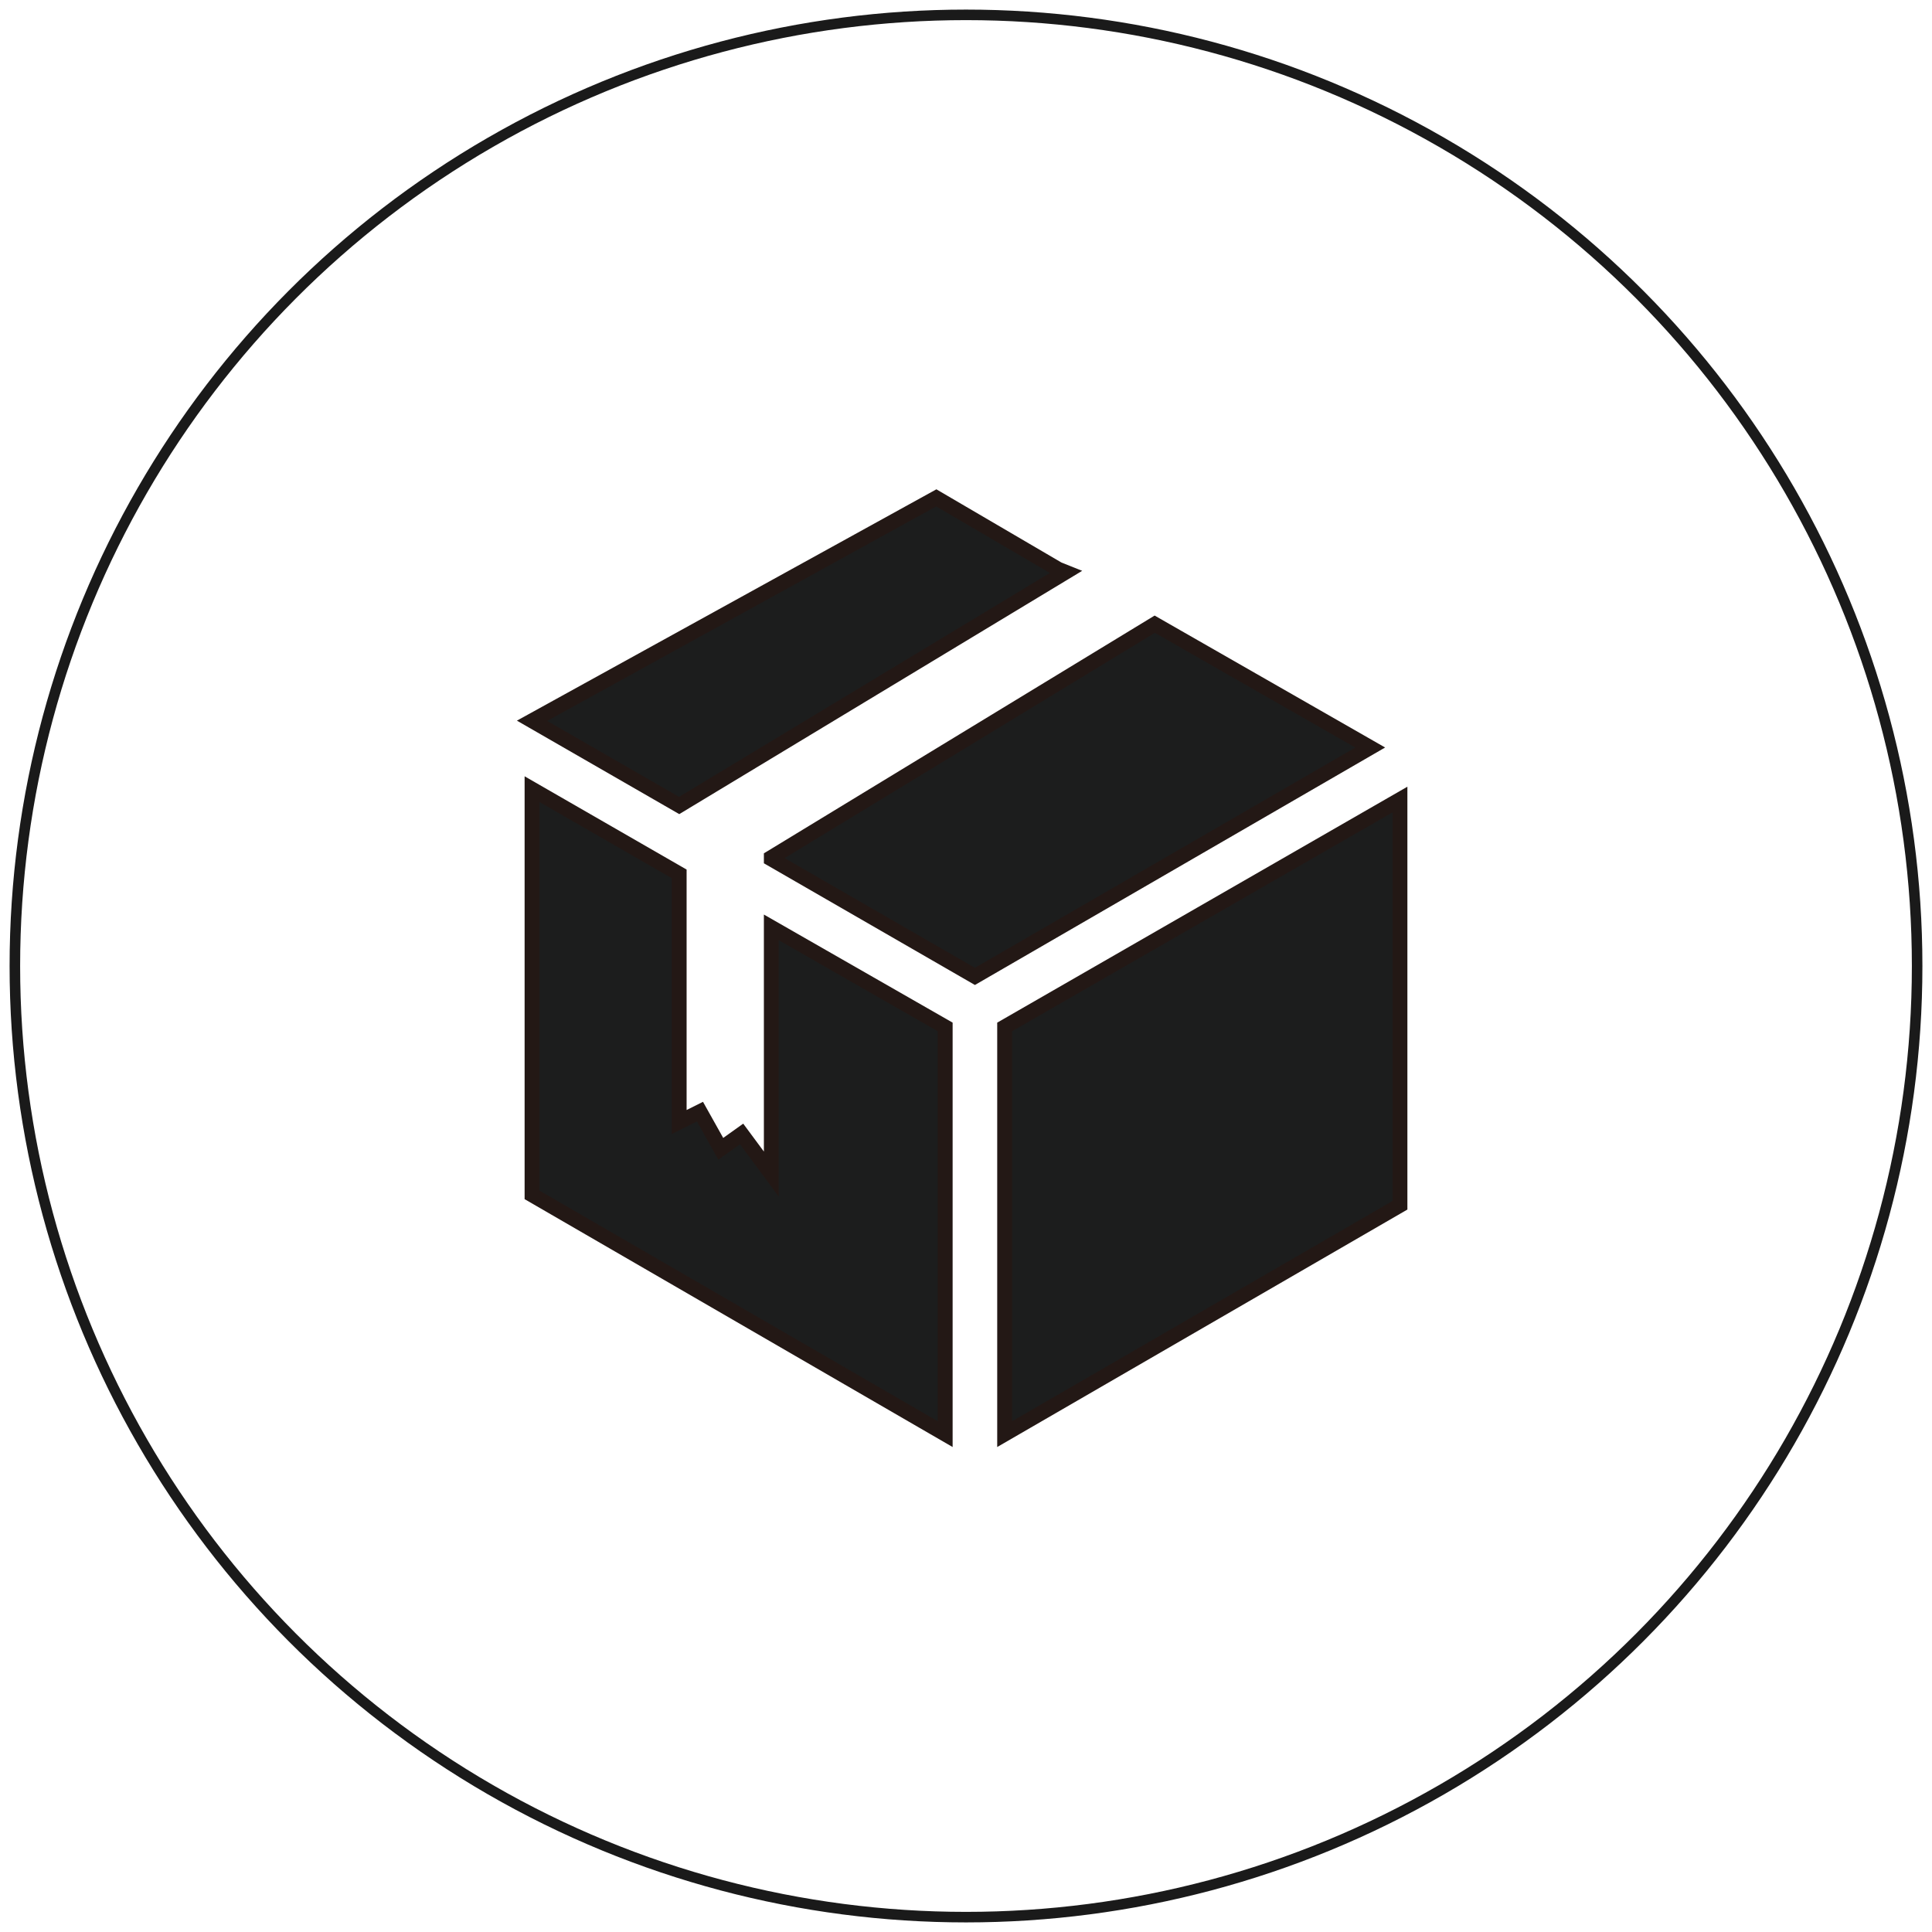
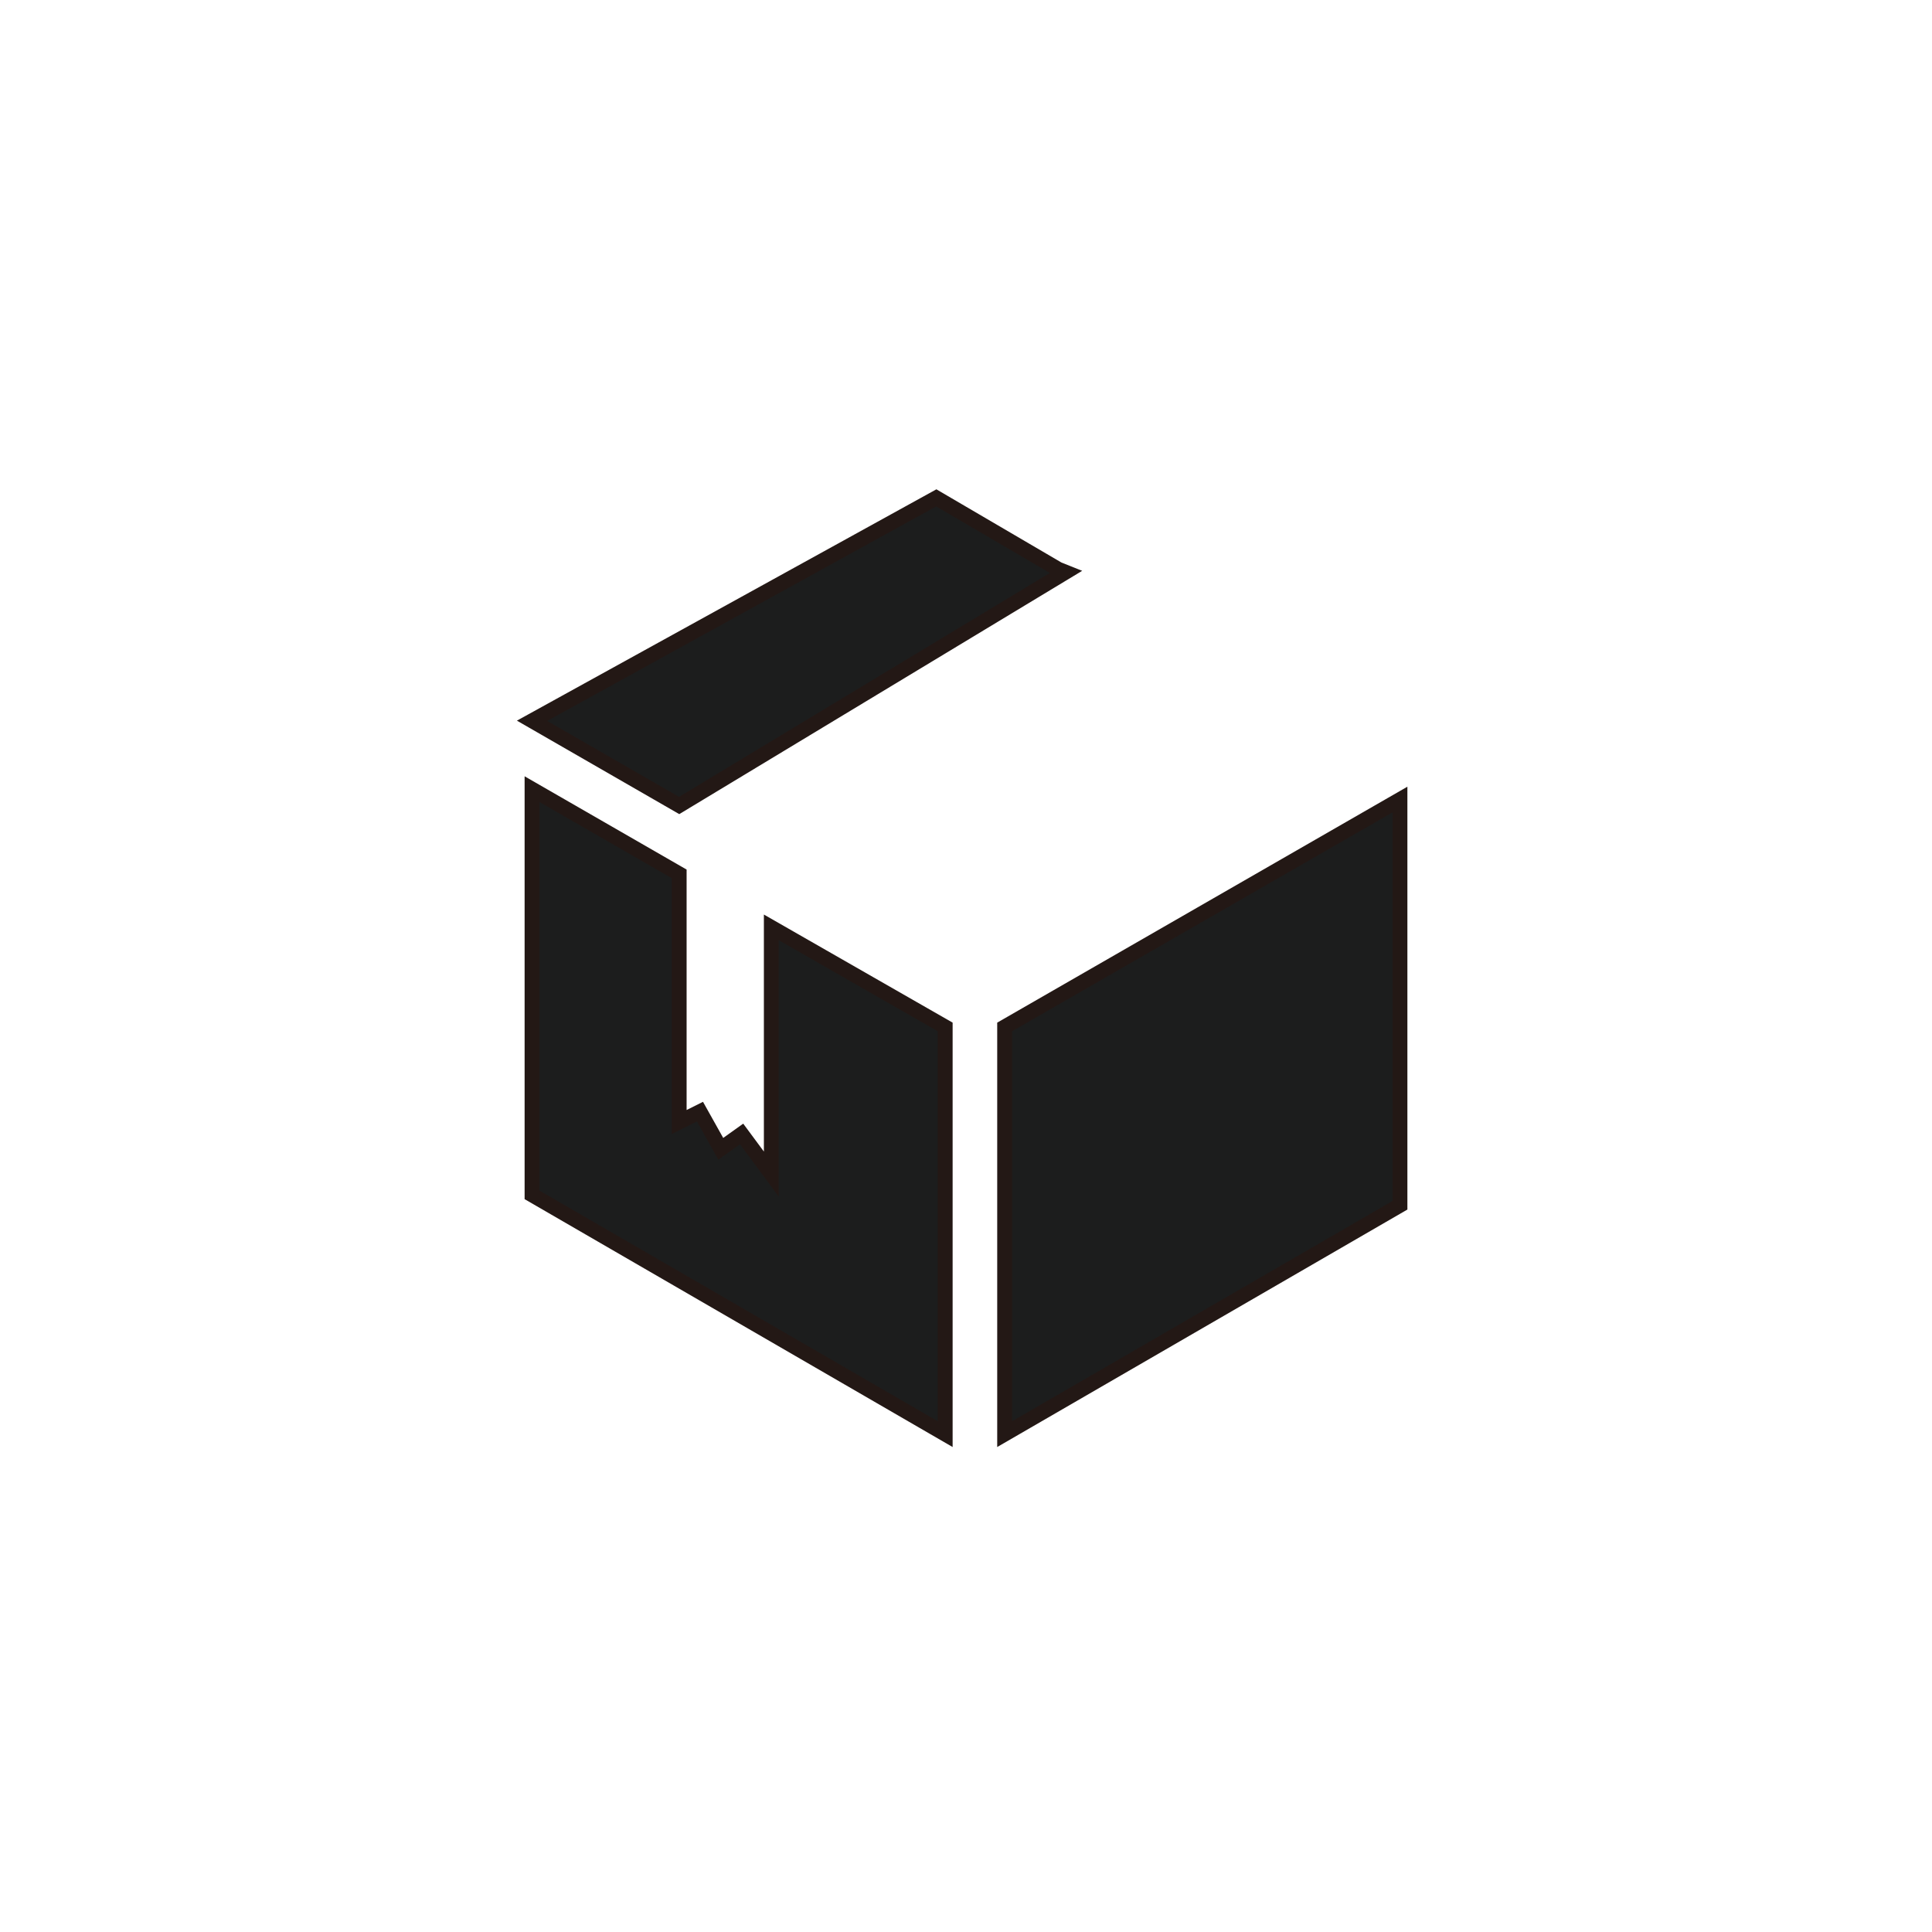
<svg xmlns="http://www.w3.org/2000/svg" version="1.1" x="0px" y="0px" viewBox="0 0 130 130" style="enable-background:new 0 0 130 130;" xml:space="preserve">
  <style type="text/css">
	.st0{fill:#1C1D1D;}
	.st1{fill:none;stroke:#231815;}
	.st2{fill:none;stroke:#1A1A1A;stroke-width:0.709;stroke-miterlimit:10;}
</style>
  <g id="レイヤー_1">
    <g id="レイヤー_1_2_">
      <g id="レイヤー_1_1_">
		</g>
    </g>
  </g>
  <g id="ブラウザ">
    <g>
      <g>
        <polygon class="st0" points="35.8,48.5 63,33.5 71.2,38.3 71.2,38.3 71.7,38.5 45.7,54.2    " />
-         <polygon class="st0" points="51.9,57.7 77.7,42 92.2,50.3 65.6,65.7 51.9,57.8    " />
        <polygon class="st0" points="45.7,75.5 47.1,74.8 48.5,77.3 49.9,76.3 51.9,79 51.9,62.4 63.6,69.1 63.6,96.5 35.8,80.4      35.8,53.1 45.7,58.8    " />
        <polygon class="st0" points="94.2,81.1 67.6,96.5 67.6,69.1 94.2,53.8    " />
      </g>
      <g>
        <polygon class="st1" points="35.8,48.5 63,33.5 71.2,38.3 71.2,38.3 71.7,38.5 45.7,54.2    " />
-         <polygon class="st1" points="51.9,57.7 77.7,42 92.2,50.3 65.6,65.7 51.9,57.8    " />
        <polygon class="st1" points="45.7,75.5 47.1,74.8 48.5,77.3 49.9,76.3 51.9,79 51.9,62.4 63.6,69.1 63.6,96.5 35.8,80.4      35.8,53.1 45.7,58.8    " />
        <polygon class="st1" points="94.2,81.1 67.6,96.5 67.6,69.1 94.2,53.8    " />
      </g>
    </g>
-     <circle class="st2" cx="65" cy="65" r="64" />
  </g>
</svg>